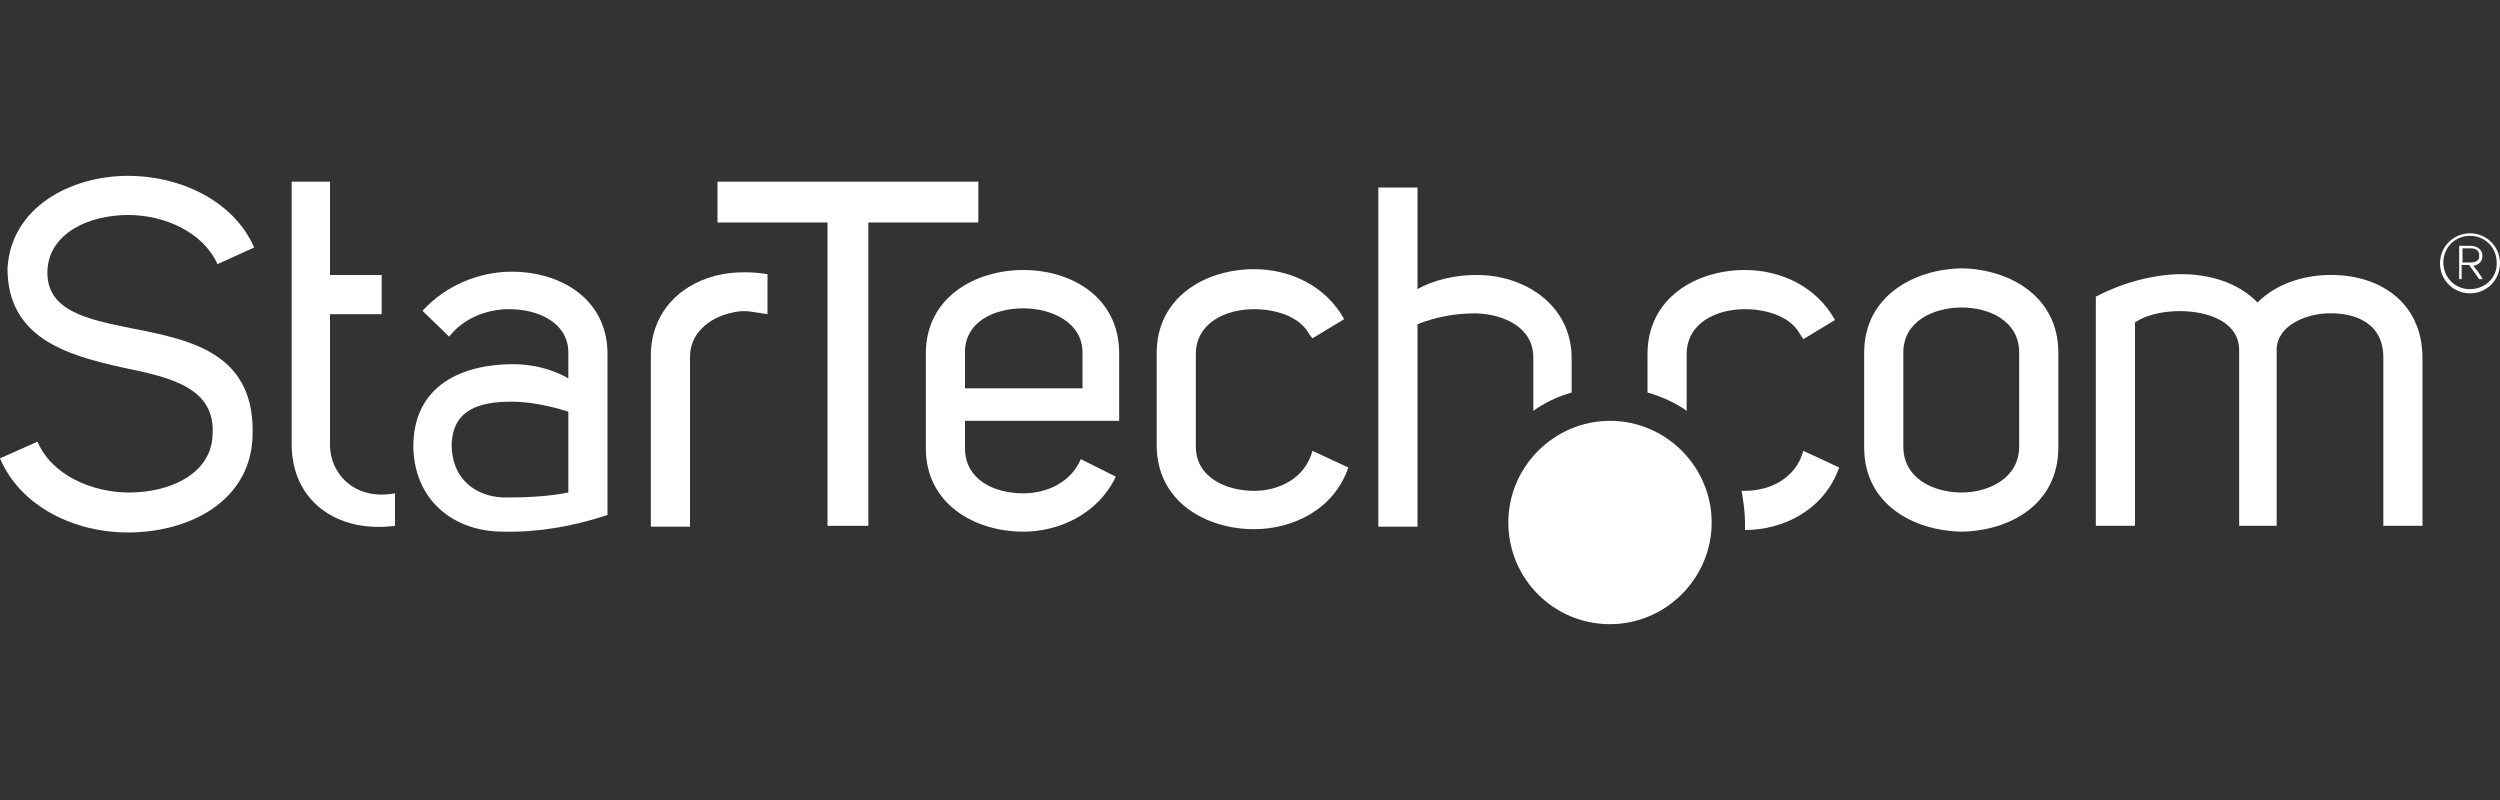
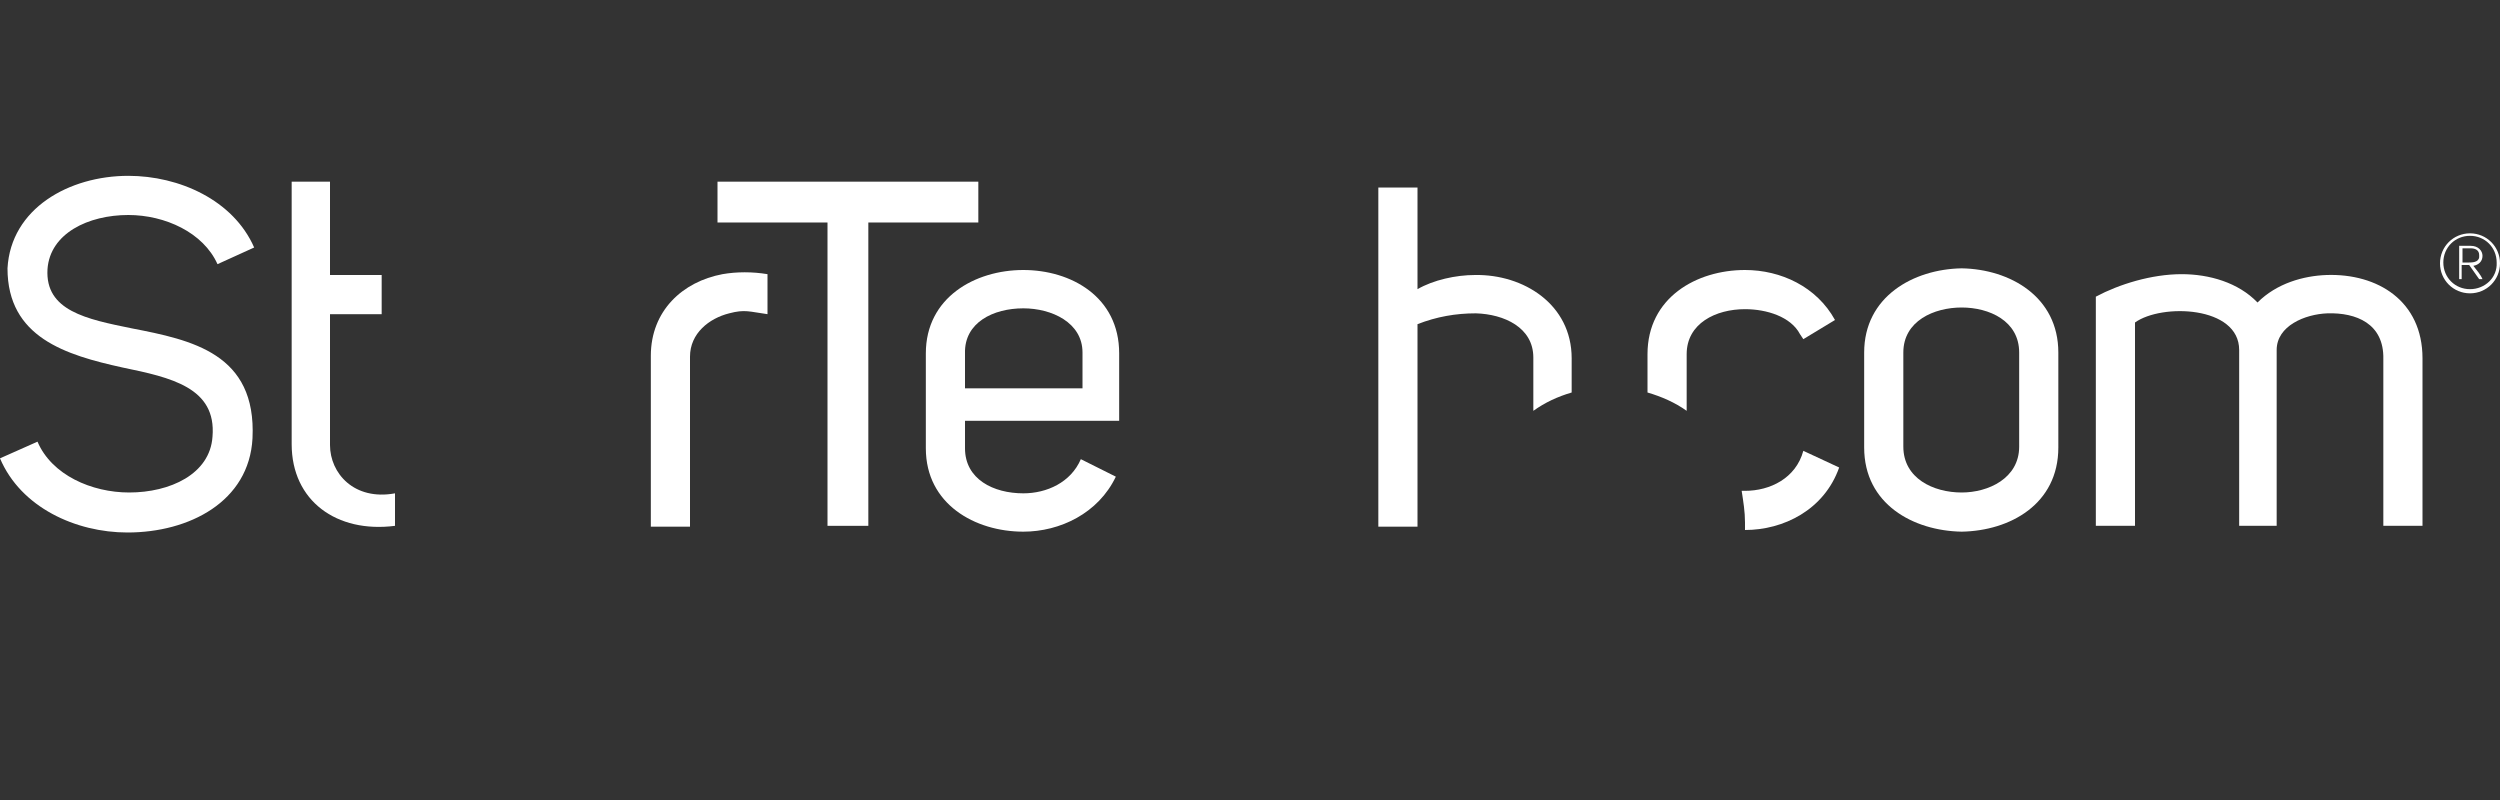
<svg xmlns="http://www.w3.org/2000/svg" id="Layer_1" style="enable-background:new 0 0 300 96;" version="1.1" viewBox="0 0 300 96" x="0px" xml:space="preserve" y="0px">
  <rect x="0" y="0" width="300" height="96" fill="#333333" stroke="none" />
  <style type="text/css">
	.st0{fill:#FFFFFF;}
</style>
  <g>
    <g>
      <path class="st0" d="M296.4,28c-2,0-3.6,1.6-3.6,3.6c0,2,1.6,3.6,3.6,3.6c2,0,3.6-1.6,3.6-3.6C300,29.6,298.4,28,296.4,28z     M296.4,34.7c-1.8,0-3.2-1.4-3.2-3.2c0-1.8,1.4-3.2,3.2-3.2c1.8,0,3.2,1.4,3.2,3.2C299.7,33.3,298.2,34.7,296.4,34.7z" />
    </g>
    <g>
      <path class="st0" d="M296.8,31.9c0.6-0.1,1.1-0.5,1.1-1.2c0-0.6-0.5-1.2-1.4-1.2h-1.4v4h0.3v-1.7h0.9l1.2,1.7h0.4    C297.7,33,297.2,32.4,296.8,31.9z M296.3,31.5h-0.8v-1.7h1c0.5,0,1,0.2,1,0.8C297.6,31.4,296.9,31.5,296.3,31.5z" />
    </g>
    <path class="st0" d="M15.8,39.4c7.2,1.4,15,3,14.5,13.2c-0.4,7.6-7.6,11.3-15,11.3c-6.2,0-12.8-3-15.3-8.9l4.5-2   c1.7,4,6.5,6.1,11,6.1c4.9,0,9.7-2.2,10-6.7c0.5-5.9-5-7.1-10.8-8.3C7.9,42.6,0.9,40.5,0.9,32.2C1.3,25,8.3,21.1,15.4,21.1   c6.1,0,12.6,2.9,15.1,8.6l-4.4,2c-1.7-3.8-6.3-5.9-10.7-5.9c-4.8,0-9.4,2.2-9.7,6.5C5.4,37.3,10.4,38.3,15.8,39.4z" />
    <path class="st0" d="M47.4,63.1c-7,0.9-12.4-3-12.4-9.8V21.8h4.6V33h6.2v4.7h-6.2v15.7c0,3.4,2.9,6.7,7.8,5.8V63.1z" />
-     <path class="st0" d="M61.4,32.6c-3.8,0-7.9,1.6-10.7,4.7l3.2,3.1c1.7-2.2,4.5-3.3,7.2-3.3c3.6,0,7.1,1.7,7.1,5.2v3.1   c-1.9-1.1-4.3-1.7-6.6-1.7c-6.1,0-11.9,2.5-12,9.7c0,6.5,4.7,10.4,10.8,10.4c4,0.1,8.3-0.6,12.5-2V42.3   C72.8,35.8,67.2,32.6,61.4,32.6z M68.2,59.1c-2.5,0.5-5.1,0.6-7.7,0.6c-3.6-0.1-6.3-2.4-6.3-6.3c0.1-4.3,3.4-5.2,7.2-5.2   c2.4,0,4.9,0.6,6.8,1.2V59.1z" />
    <path class="st0" d="M92.1,32.9v4.8c-2.2-0.3-2.7-0.6-4.6-0.1c-2.4,0.6-4.7,2.4-4.7,5.2v20.4h-4.7V42.7c0-5.4,3.8-8.9,8.6-9.8   C88.4,32.6,90.3,32.6,92.1,32.9z" />
    <polygon class="st0" points="117.4,21.8 117.4,26.7 104.2,26.7 104.2,63.1 99.3,63.1 99.3,26.7 86.1,26.7 86.1,21.8  " />
    <g>
      <path class="st0" d="M134.3,50.5v-8.1c0-6.8-5.8-10-11.5-10c-5.8,0-11.7,3.3-11.7,10v11.4c0,6.7,5.9,10,11.7,10    c4.4,0,9-2.2,11.1-6.6l-4.2-2.1c-1.2,2.8-4.1,4.1-6.9,4.1c-3.6,0-7-1.7-7-5.4v-3.3H134.3z M115.8,42.4c-0.1-3.7,3.4-5.4,7-5.4    c3.4,0,7.1,1.7,7.1,5.3v4.3h-14.1V42.4z" />
    </g>
-     <path class="st0" d="M157.1,40.1c-1.1-2.1-4-3-6.6-3c-3.5,0-7,1.7-7,5.4v11.1c0,3.6,3.5,5.3,7,5.3c3,0,6.1-1.5,7-4.8l4.3,2   c-1.7,5-6.6,7.4-11.3,7.4c-5.8,0-11.7-3.3-11.7-10.1v-11c0-6.8,5.9-10.1,11.7-10.1c4.3,0,8.6,2,10.8,6l-3.8,2.3L157.1,40.1z" />
    <path class="st0" d="M188.6,43c0-6.5-5.8-10.1-11.6-10c-2.3,0-5,0.6-6.9,1.7V22.5h-4.7v40.7h4.7V38.9c2.3-0.9,4.6-1.3,7-1.3   c3.4,0.1,6.9,1.7,6.9,5.3v6.4c1.4-1,2.9-1.7,4.6-2.2V43z" />
    <path class="st0" d="M209.4,63.6c0-0.3,0-0.6,0-0.9c0-1.3-0.2-2.5-0.4-3.8c0.1,0,0.3,0,0.4,0c3,0,6.1-1.5,7-4.8l4.3,2   C218.9,61.2,214,63.6,209.4,63.6z" />
    <g>
      <path class="st0" d="M235.4,32.2c-5.8,0.1-11.7,3.4-11.7,10.1v11.4c0,6.8,5.9,10,11.7,10.1c5.8-0.1,11.6-3.3,11.6-10.1V42.3    C247,35.6,241.2,32.3,235.4,32.2z M242.3,53.6c0,3.8-3.7,5.5-6.9,5.5c-3.4,0-7-1.7-7-5.5V42.3c0-3.8,3.7-5.4,7-5.4    c3.3,0,6.9,1.6,6.9,5.4V53.6z" />
    </g>
    <path class="st0" d="M251.5,63.1h4.7V38.7c3.2-2.3,12.5-2,12.5,3.3v21.1h4.5V42c0-2.9,3.4-4.3,6.1-4.4c3.4-0.1,6.8,1.2,6.7,5.5v20   h4.7V43c0-6.9-5.4-10.2-11.5-10c-2.8,0.1-6,1-8.3,3.3c-2.3-2.4-5.8-3.4-9.1-3.4c-3.6,0-7.5,1.2-10.3,2.7V63.1z" />
    <path class="st0" d="M202.4,49.3c-1.4-1-3-1.7-4.7-2.2v-4.6c0-6.8,5.9-10.1,11.7-10.1c4.3,0,8.6,2,10.8,6l-3.8,2.3l-0.4-0.6   c-1.1-2.1-4-3-6.6-3c-3.5,0-7,1.7-7,5.4V49.3z" />
-     <path class="st0" d="M193.2,74.9c6.7,0,12.2-5.5,12.2-12.2c0-6.7-5.5-12.2-12.2-12.2c-6.7,0-12.2,5.5-12.2,12.2   C181,69.4,186.4,74.9,193.2,74.9" />
  </g>
</svg>